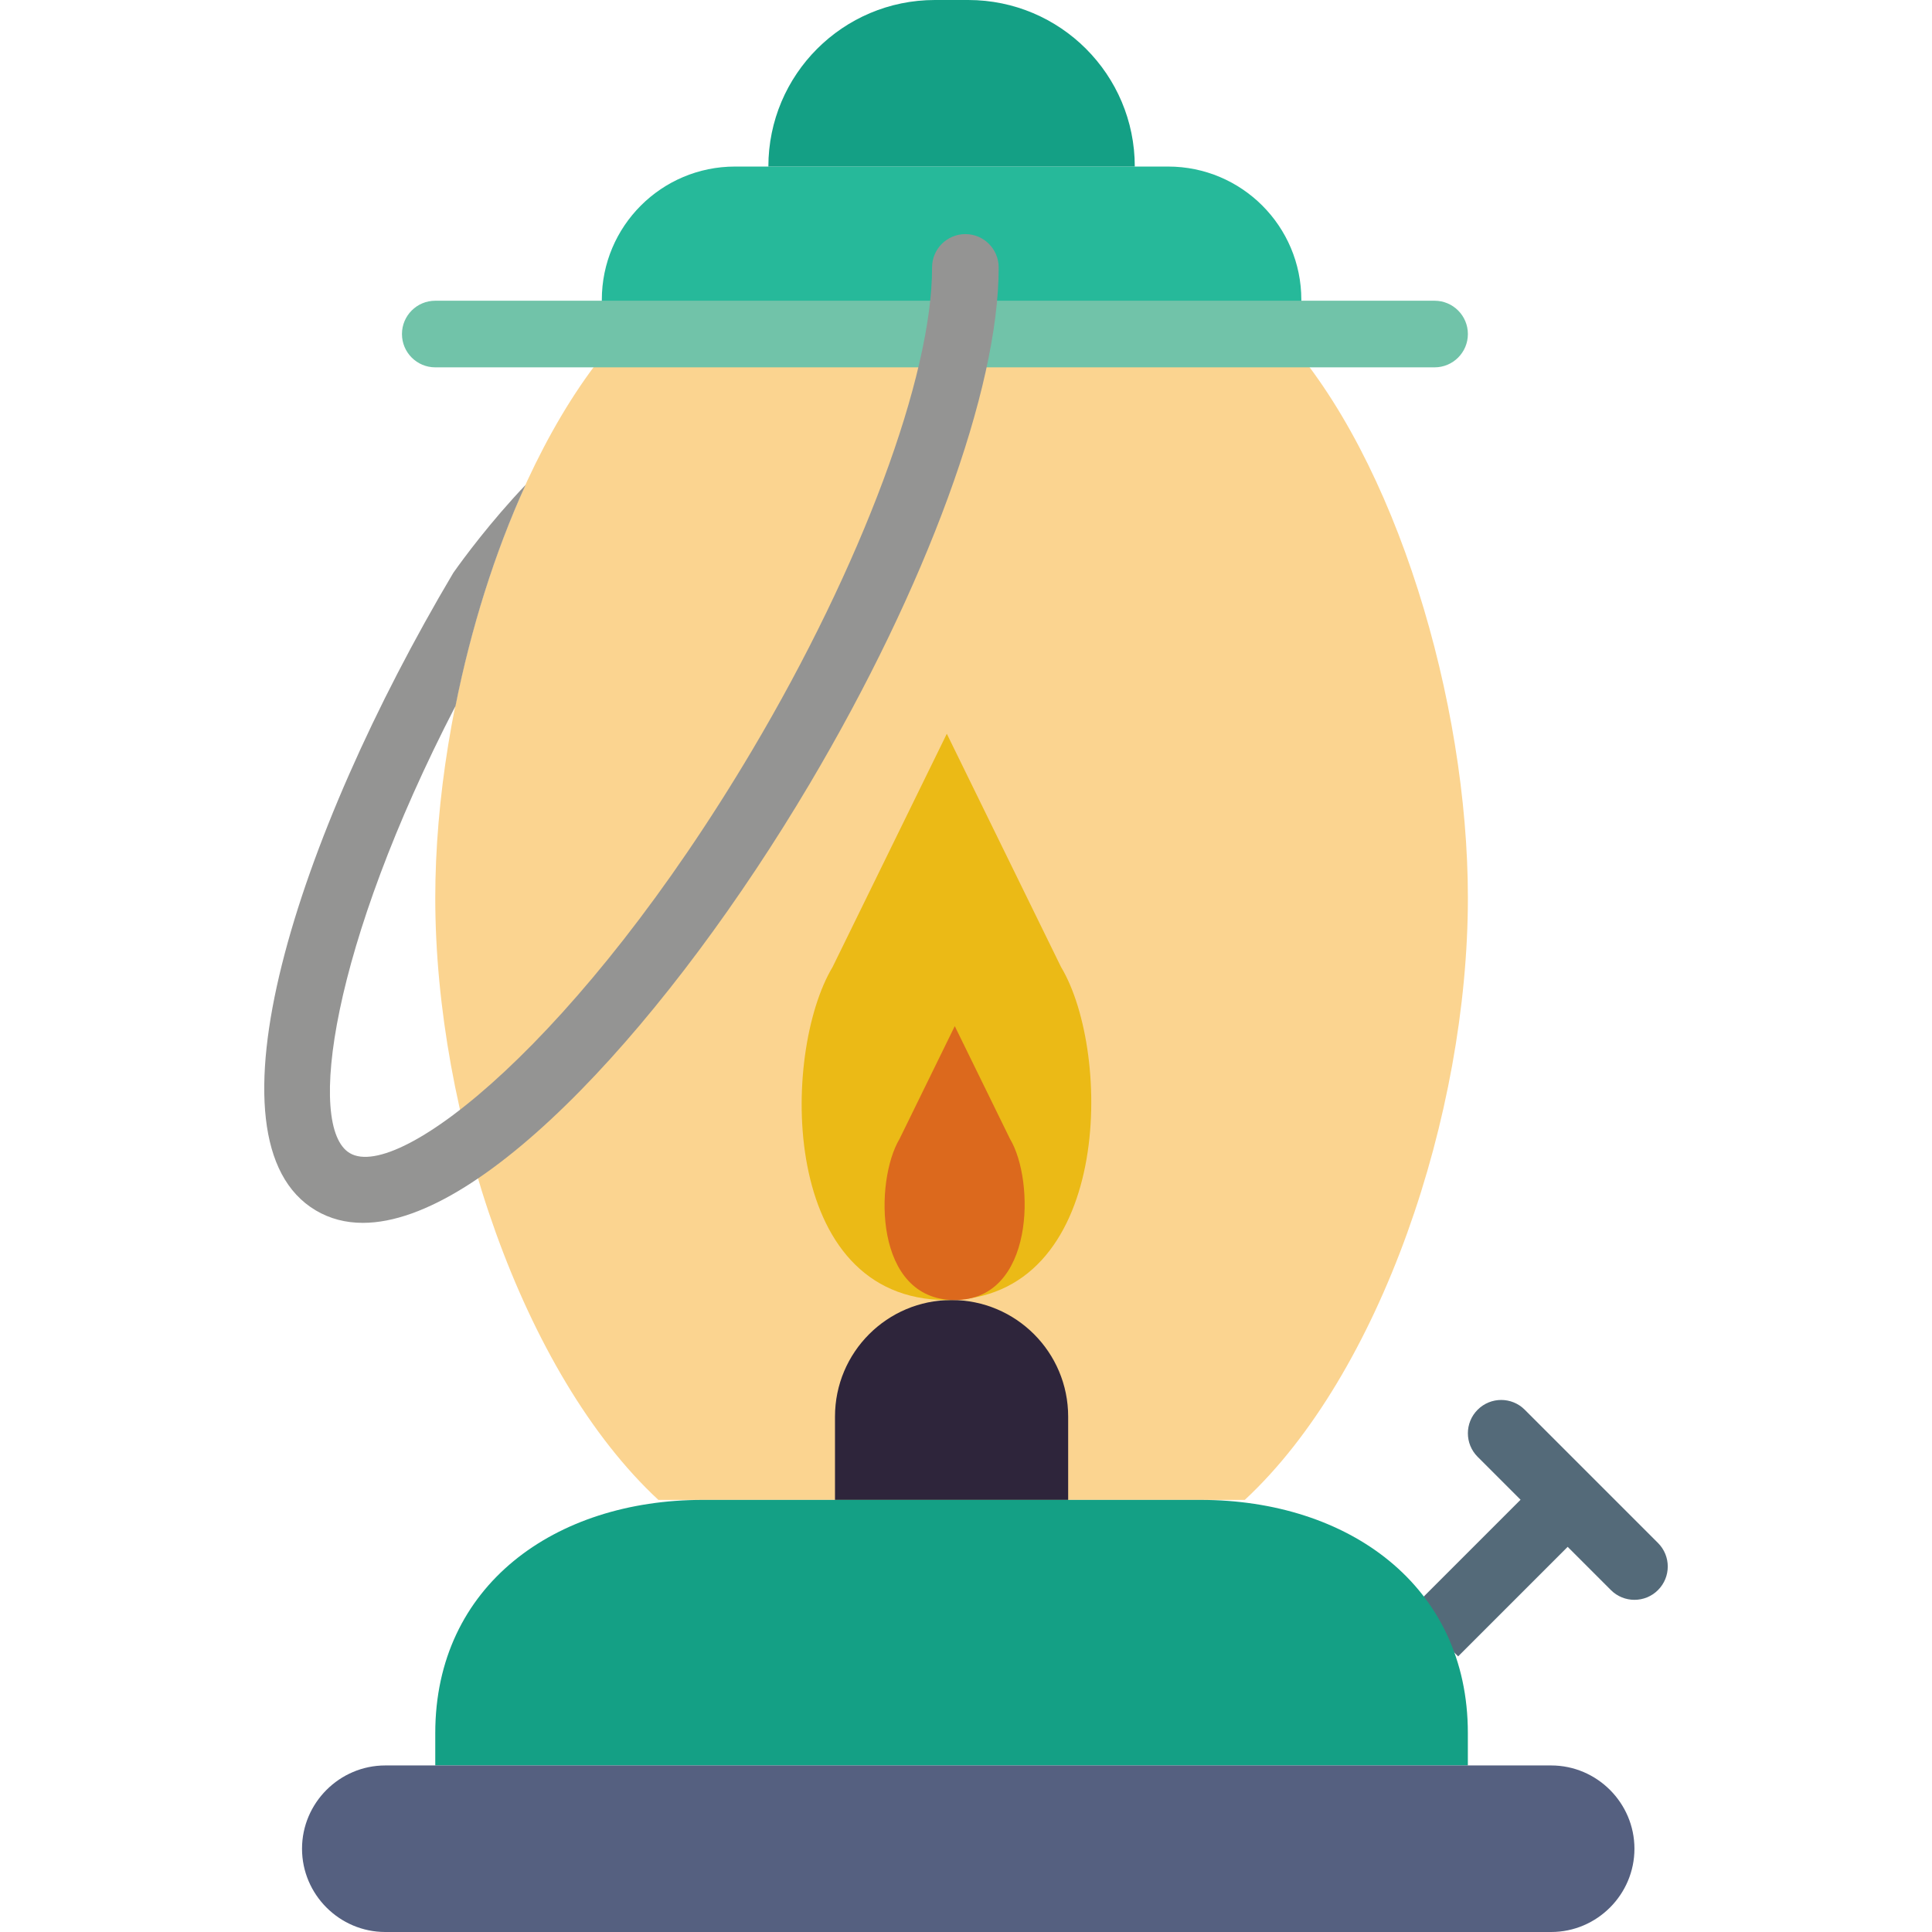
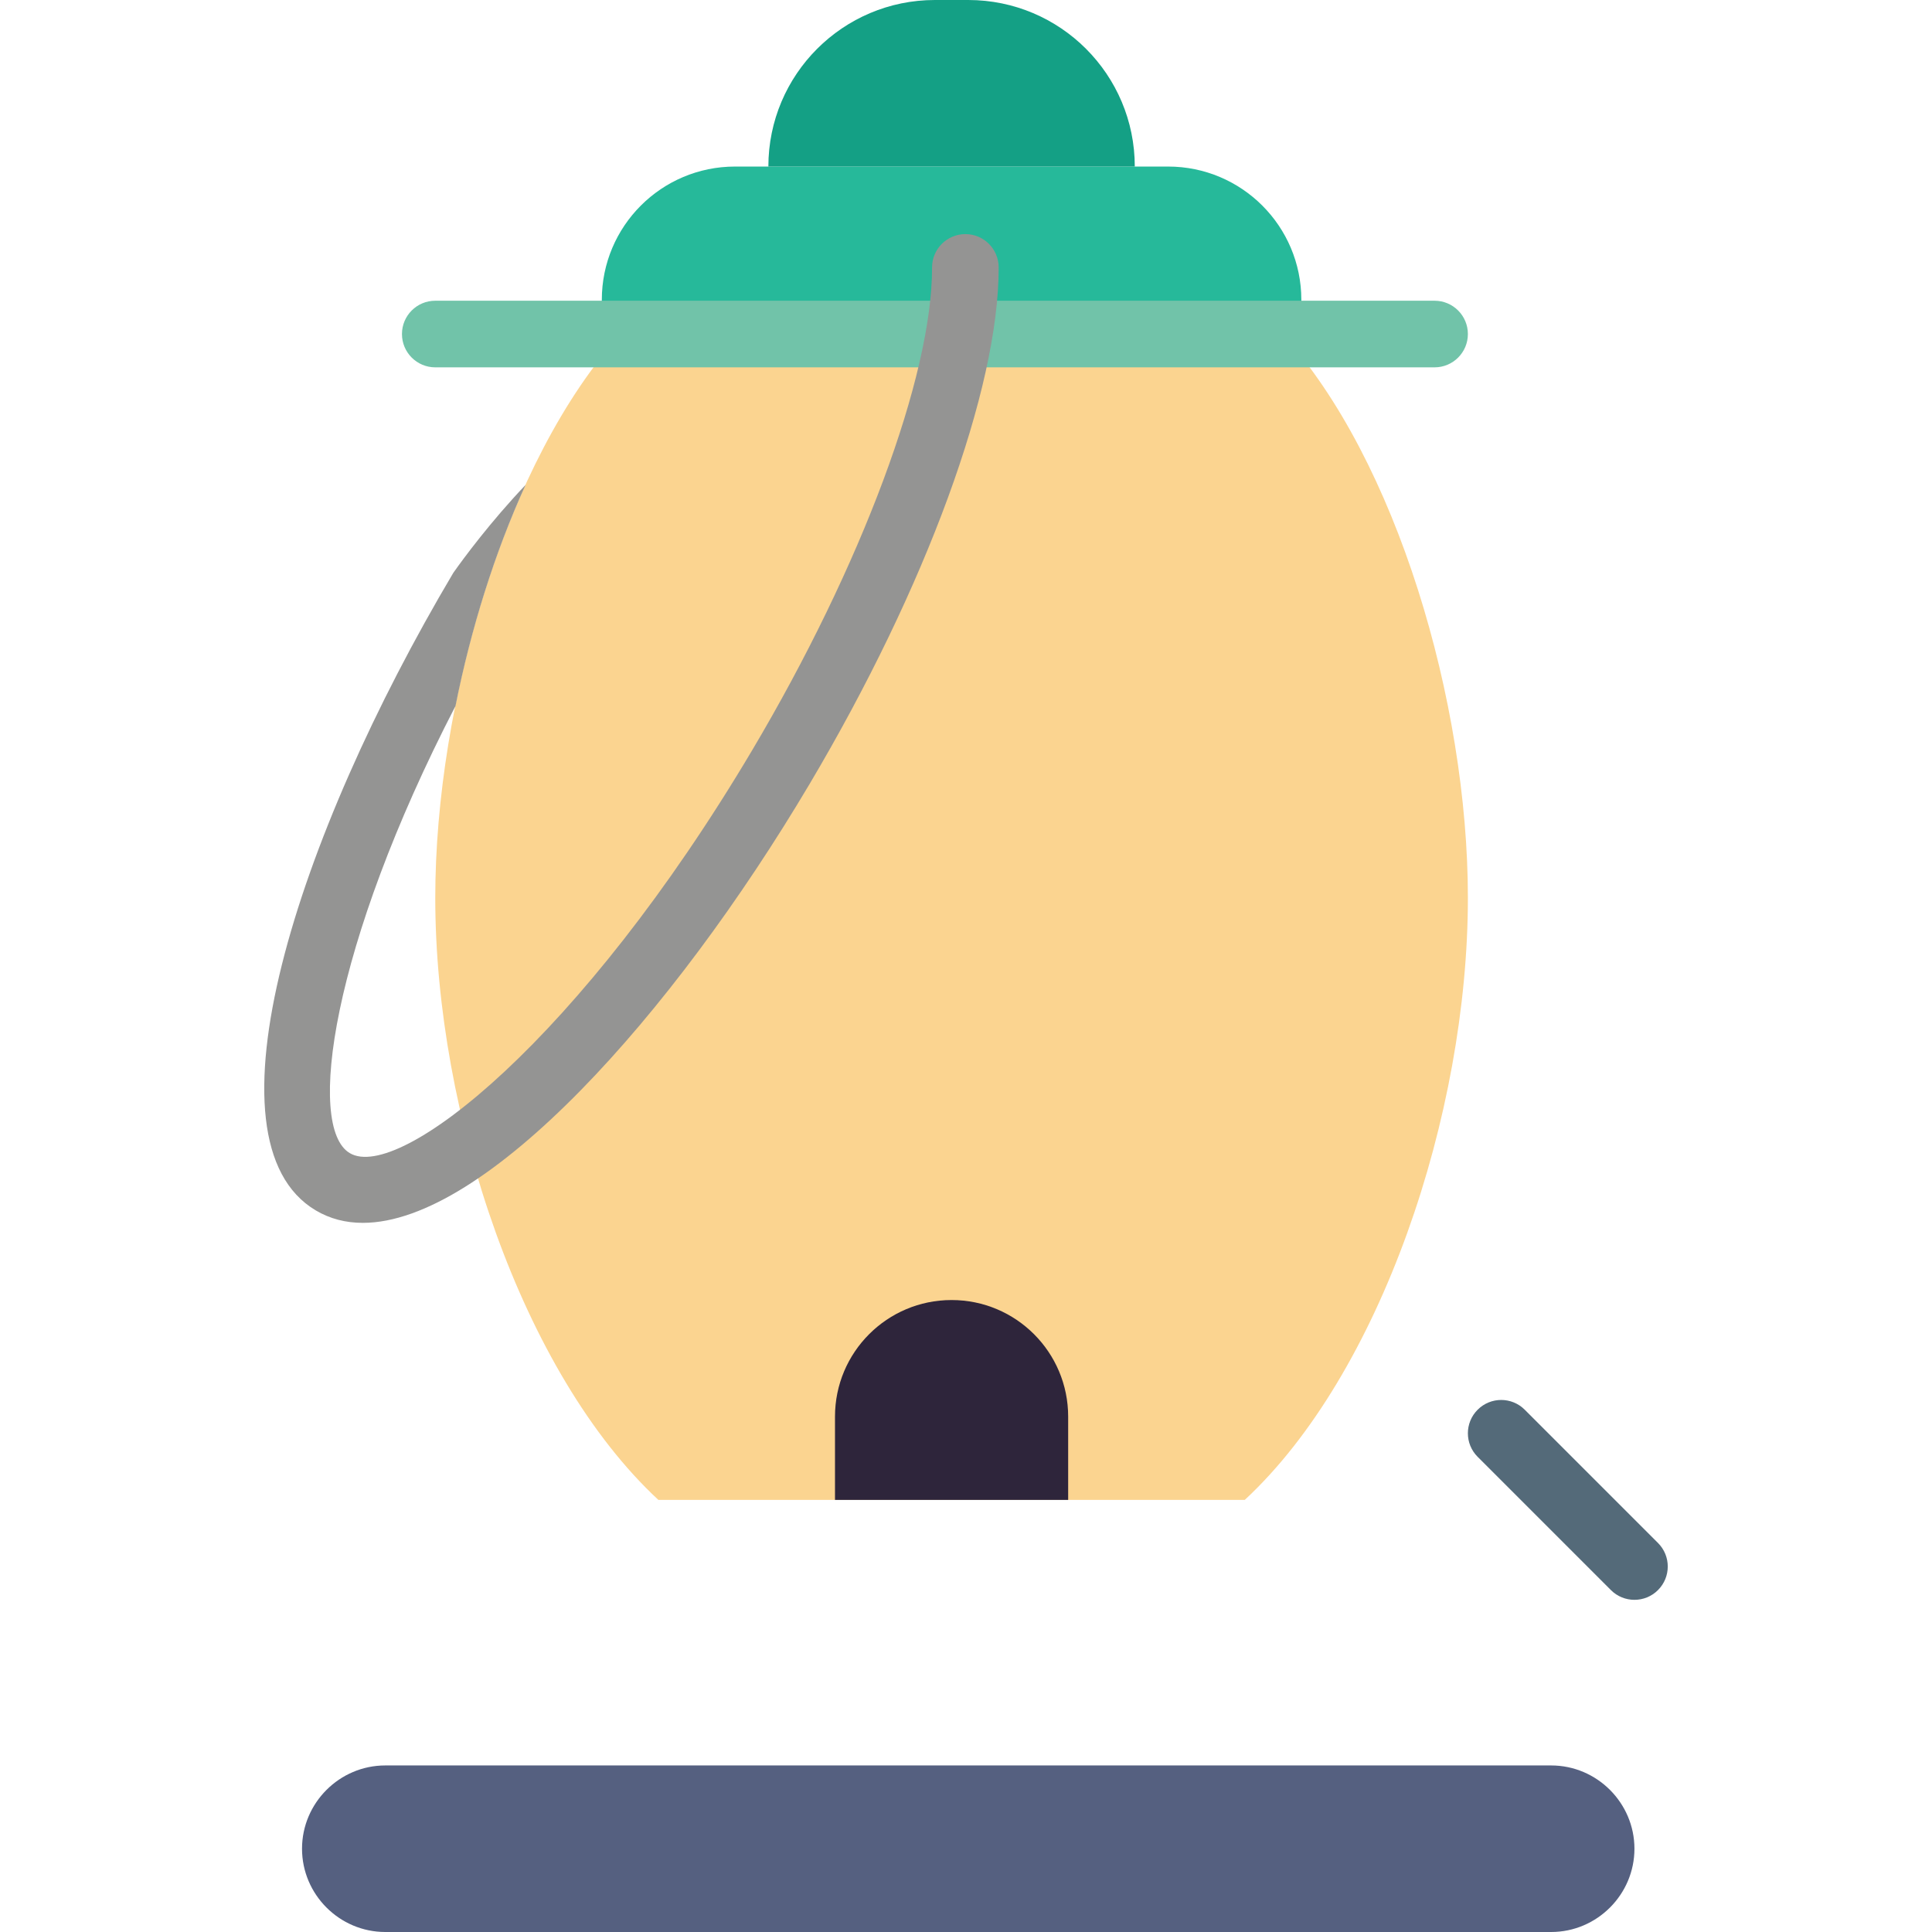
<svg xmlns="http://www.w3.org/2000/svg" version="1.1" id="Capa_1" viewBox="0 0 58 58" xml:space="preserve">
-   <rect x="44.067" y="44.2" transform="matrix(0.707 0.707 -0.707 0.707 46.454 -18.093)" style="fill:#546A79;" width="2" height="5.657" />
  <path style="fill:#546A79;" d="M49.067,48.028c-0.256,0-0.512-0.098-0.707-0.293l-4-4c-0.391-0.391-0.391-1.023,0-1.414  s1.023-0.391,1.414,0l4,4c0.391,0.391,0.391,1.023,0,1.414C49.579,47.931,49.323,48.028,49.067,48.028z" />
  <path style="fill:#FBD490;" d="M19.765,45.028h17.604c4.082-3.789,6.698-11.578,6.698-18.074c0-5.874-2.145-13.163-5.571-16.926  H18.638c-3.427,3.763-5.571,11.052-5.571,16.926C13.067,33.451,15.682,41.24,19.765,45.028z" />
  <path style="fill:#26B99A;" d="M39.067,10h-21V9c0-2.209,1.791-4,4-4h13c2.209,0,4,1.791,4,4V10z" />
  <path style="fill:#14A085;" d="M34.067,5h-11v0c0-2.761,2.239-5,5-5h1C31.828,0,34.067,2.239,34.067,5L34.067,5z" />
  <path style="fill:#2E253B;" d="M32.067,45.028h-7v-2.5c0-1.933,1.567-3.5,3.5-3.5h0c1.933,0,3.5,1.567,3.5,3.5V45.028z" />
  <path style="fill:#71C3A9;" d="M43.067,11.028h-30c-0.552,0-1-0.448-1-1s0.448-1,1-1h30c0.552,0,1,0.448,1,1  S43.619,11.028,43.067,11.028z" />
-   <path style="fill:#14A085;" d="M44.067,53h-31v-0.972c0-4.434,3.594-7,8.028-7h14.943c4.434,0,8.028,2.566,8.028,7V53z" />
  <path style="fill:#556080;" d="M46.567,58h-35c-1.375,0-2.5-1.125-2.5-2.5v0c0-1.375,1.125-2.5,2.5-2.5h35  c1.375,0,2.5,1.125,2.5,2.5v0C49.067,56.875,47.942,58,46.567,58z" />
-   <path style="fill:#EBBA16;" d="M28.424,39.028L28.424,39.028c-5.042,0-4.983-7.407-3.428-10l3.428-7l3.428,7  C33.407,31.621,33.383,39.028,28.424,39.028z" />
-   <path style="fill:#DC691D;" d="M28.663,39.028L28.663,39.028c-2.439,0-2.41-3.583-1.658-4.837l1.658-3.386l1.658,3.386  C31.074,35.445,31.062,39.028,28.663,39.028z" />
  <path style="fill:#949493;" d="M28.981,7.028h-0.001c-0.552,0.001-1,0.449-0.999,1.001c0.005,3.266-2.115,8.955-5.4,14.493  C17.419,31.219,11.973,35.496,10.5,34.617c-1.307-0.776-0.556-6.209,3.175-13.424c0.461-2.313,1.177-4.605,2.104-6.637  c-1.055,1.111-1.861,2.202-2.171,2.642C8.9,25.133,5.97,34.254,9.479,36.337c0.428,0.254,0.902,0.374,1.414,0.374  c3.679,0,9.273-6.202,13.407-13.168c3.51-5.916,5.687-11.861,5.681-15.516C29.98,7.475,29.533,7.028,28.981,7.028z" />
</svg>